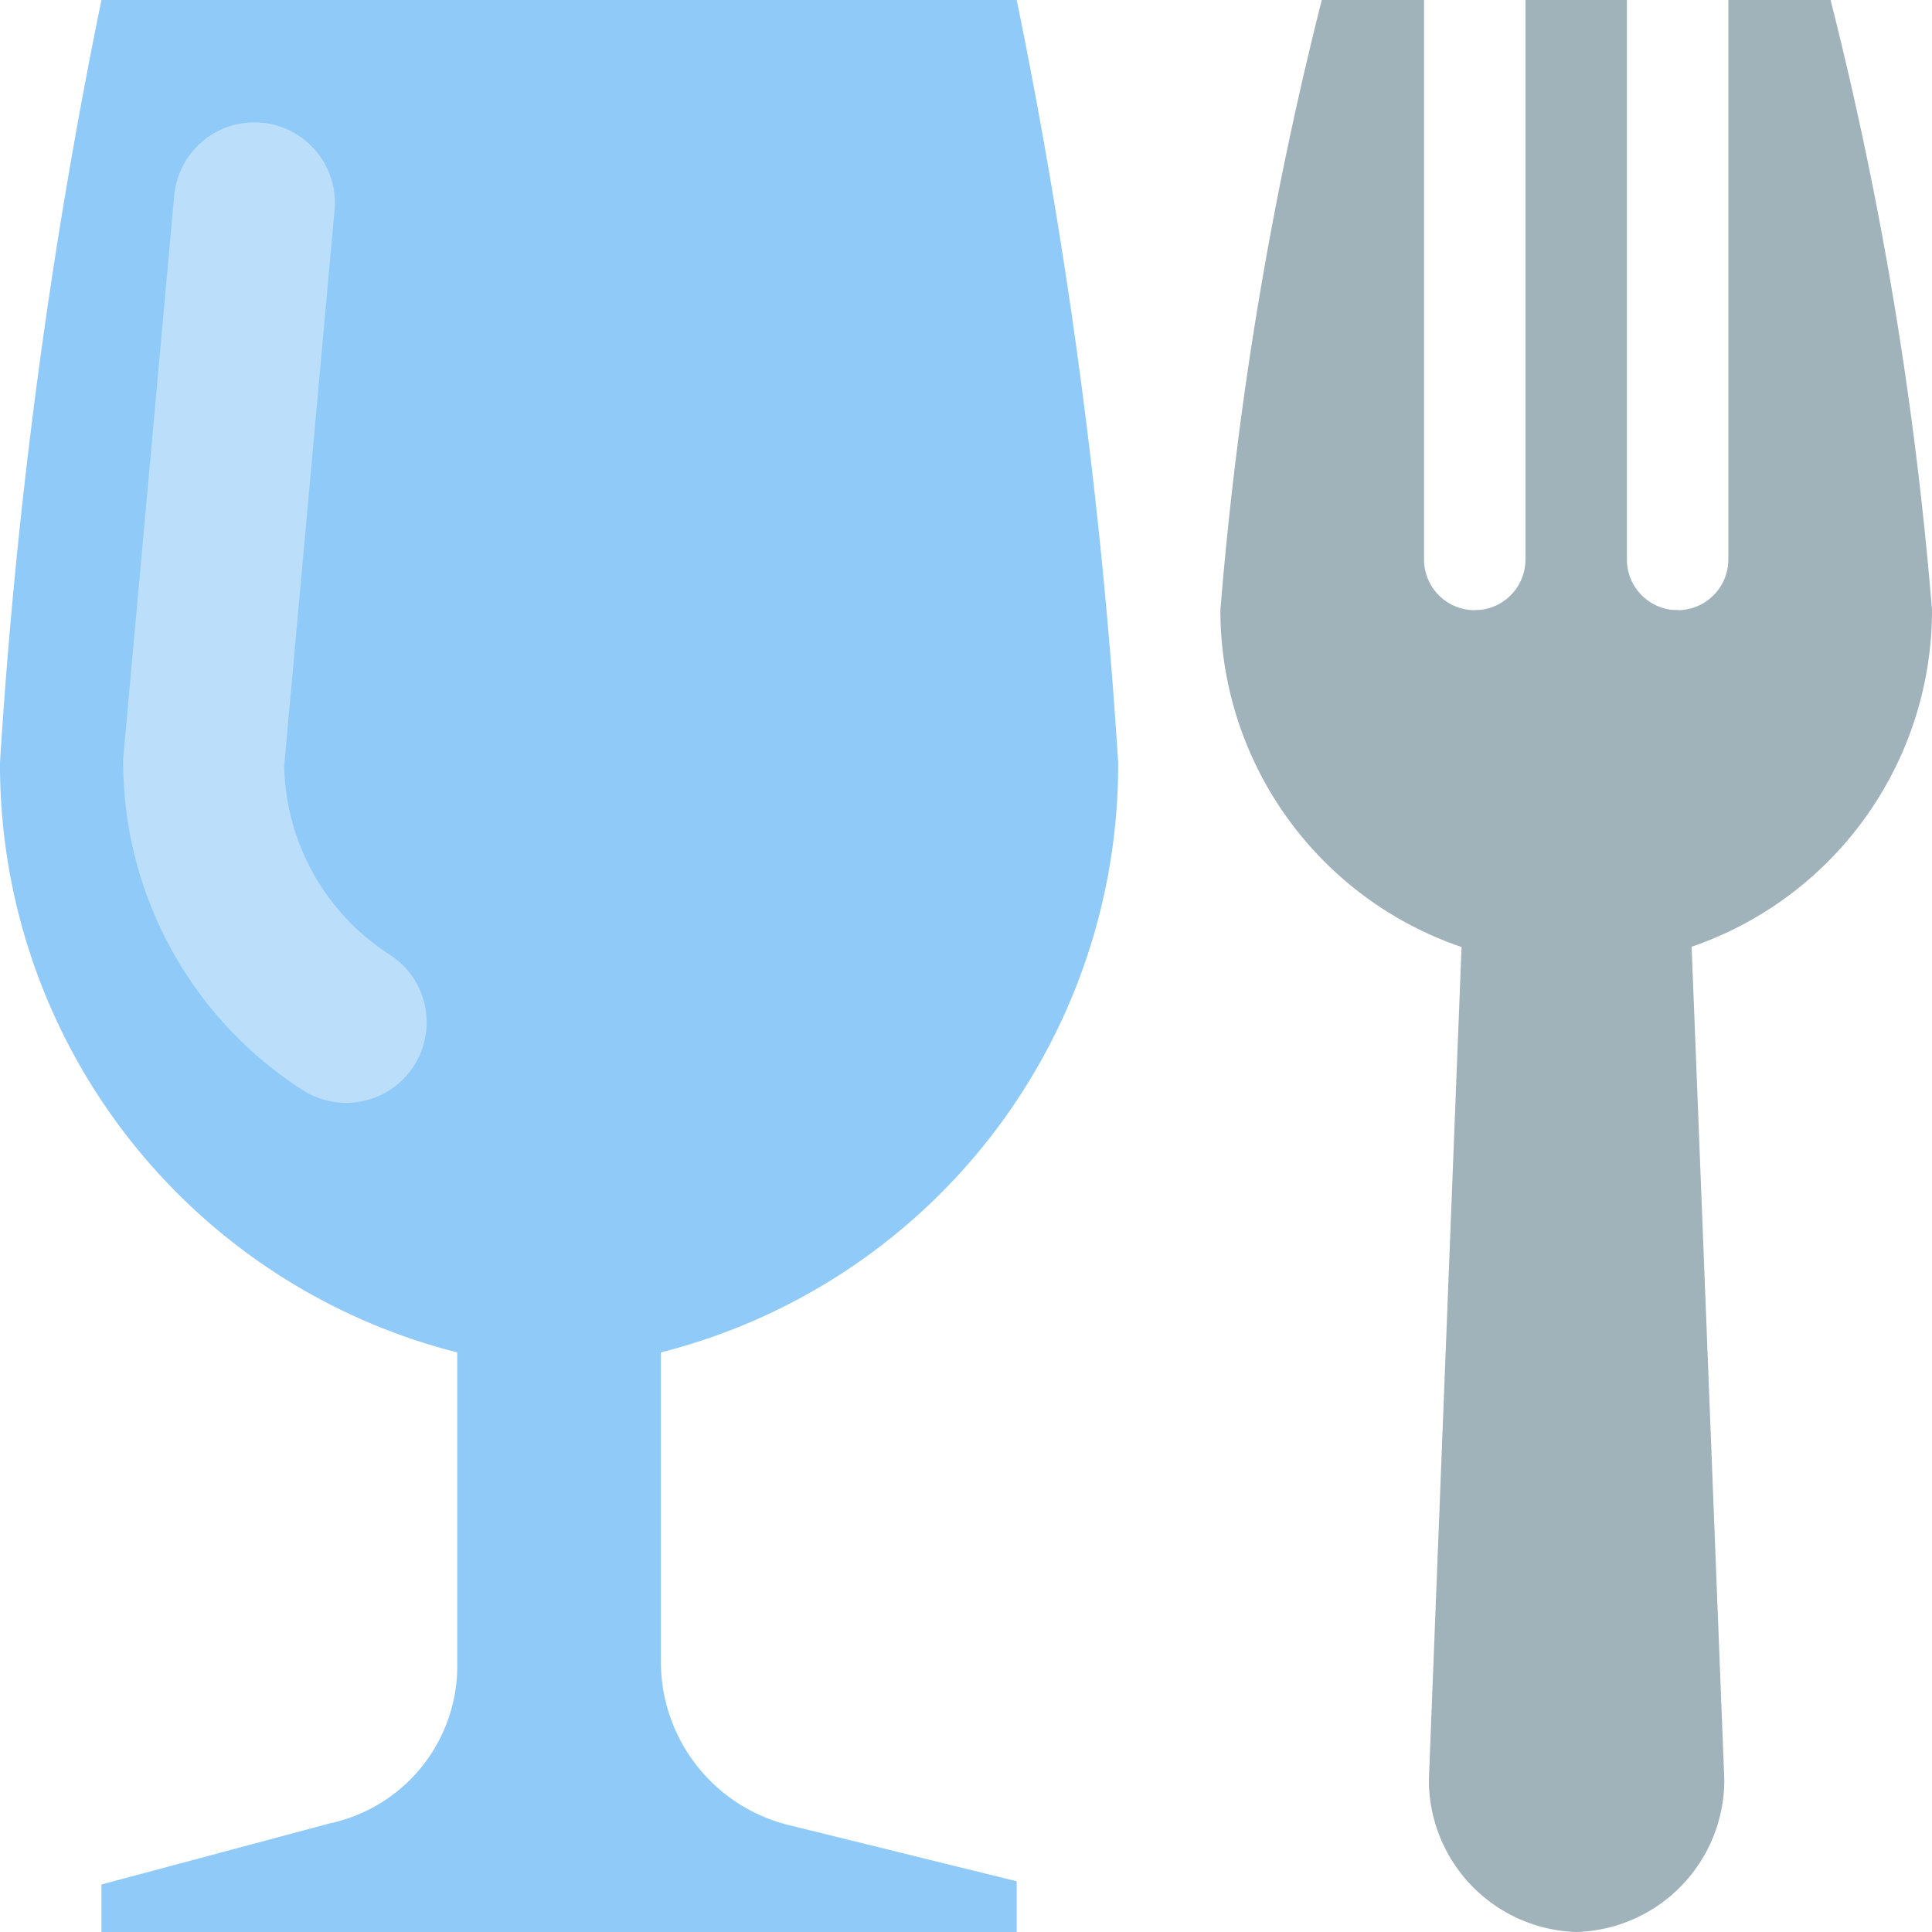
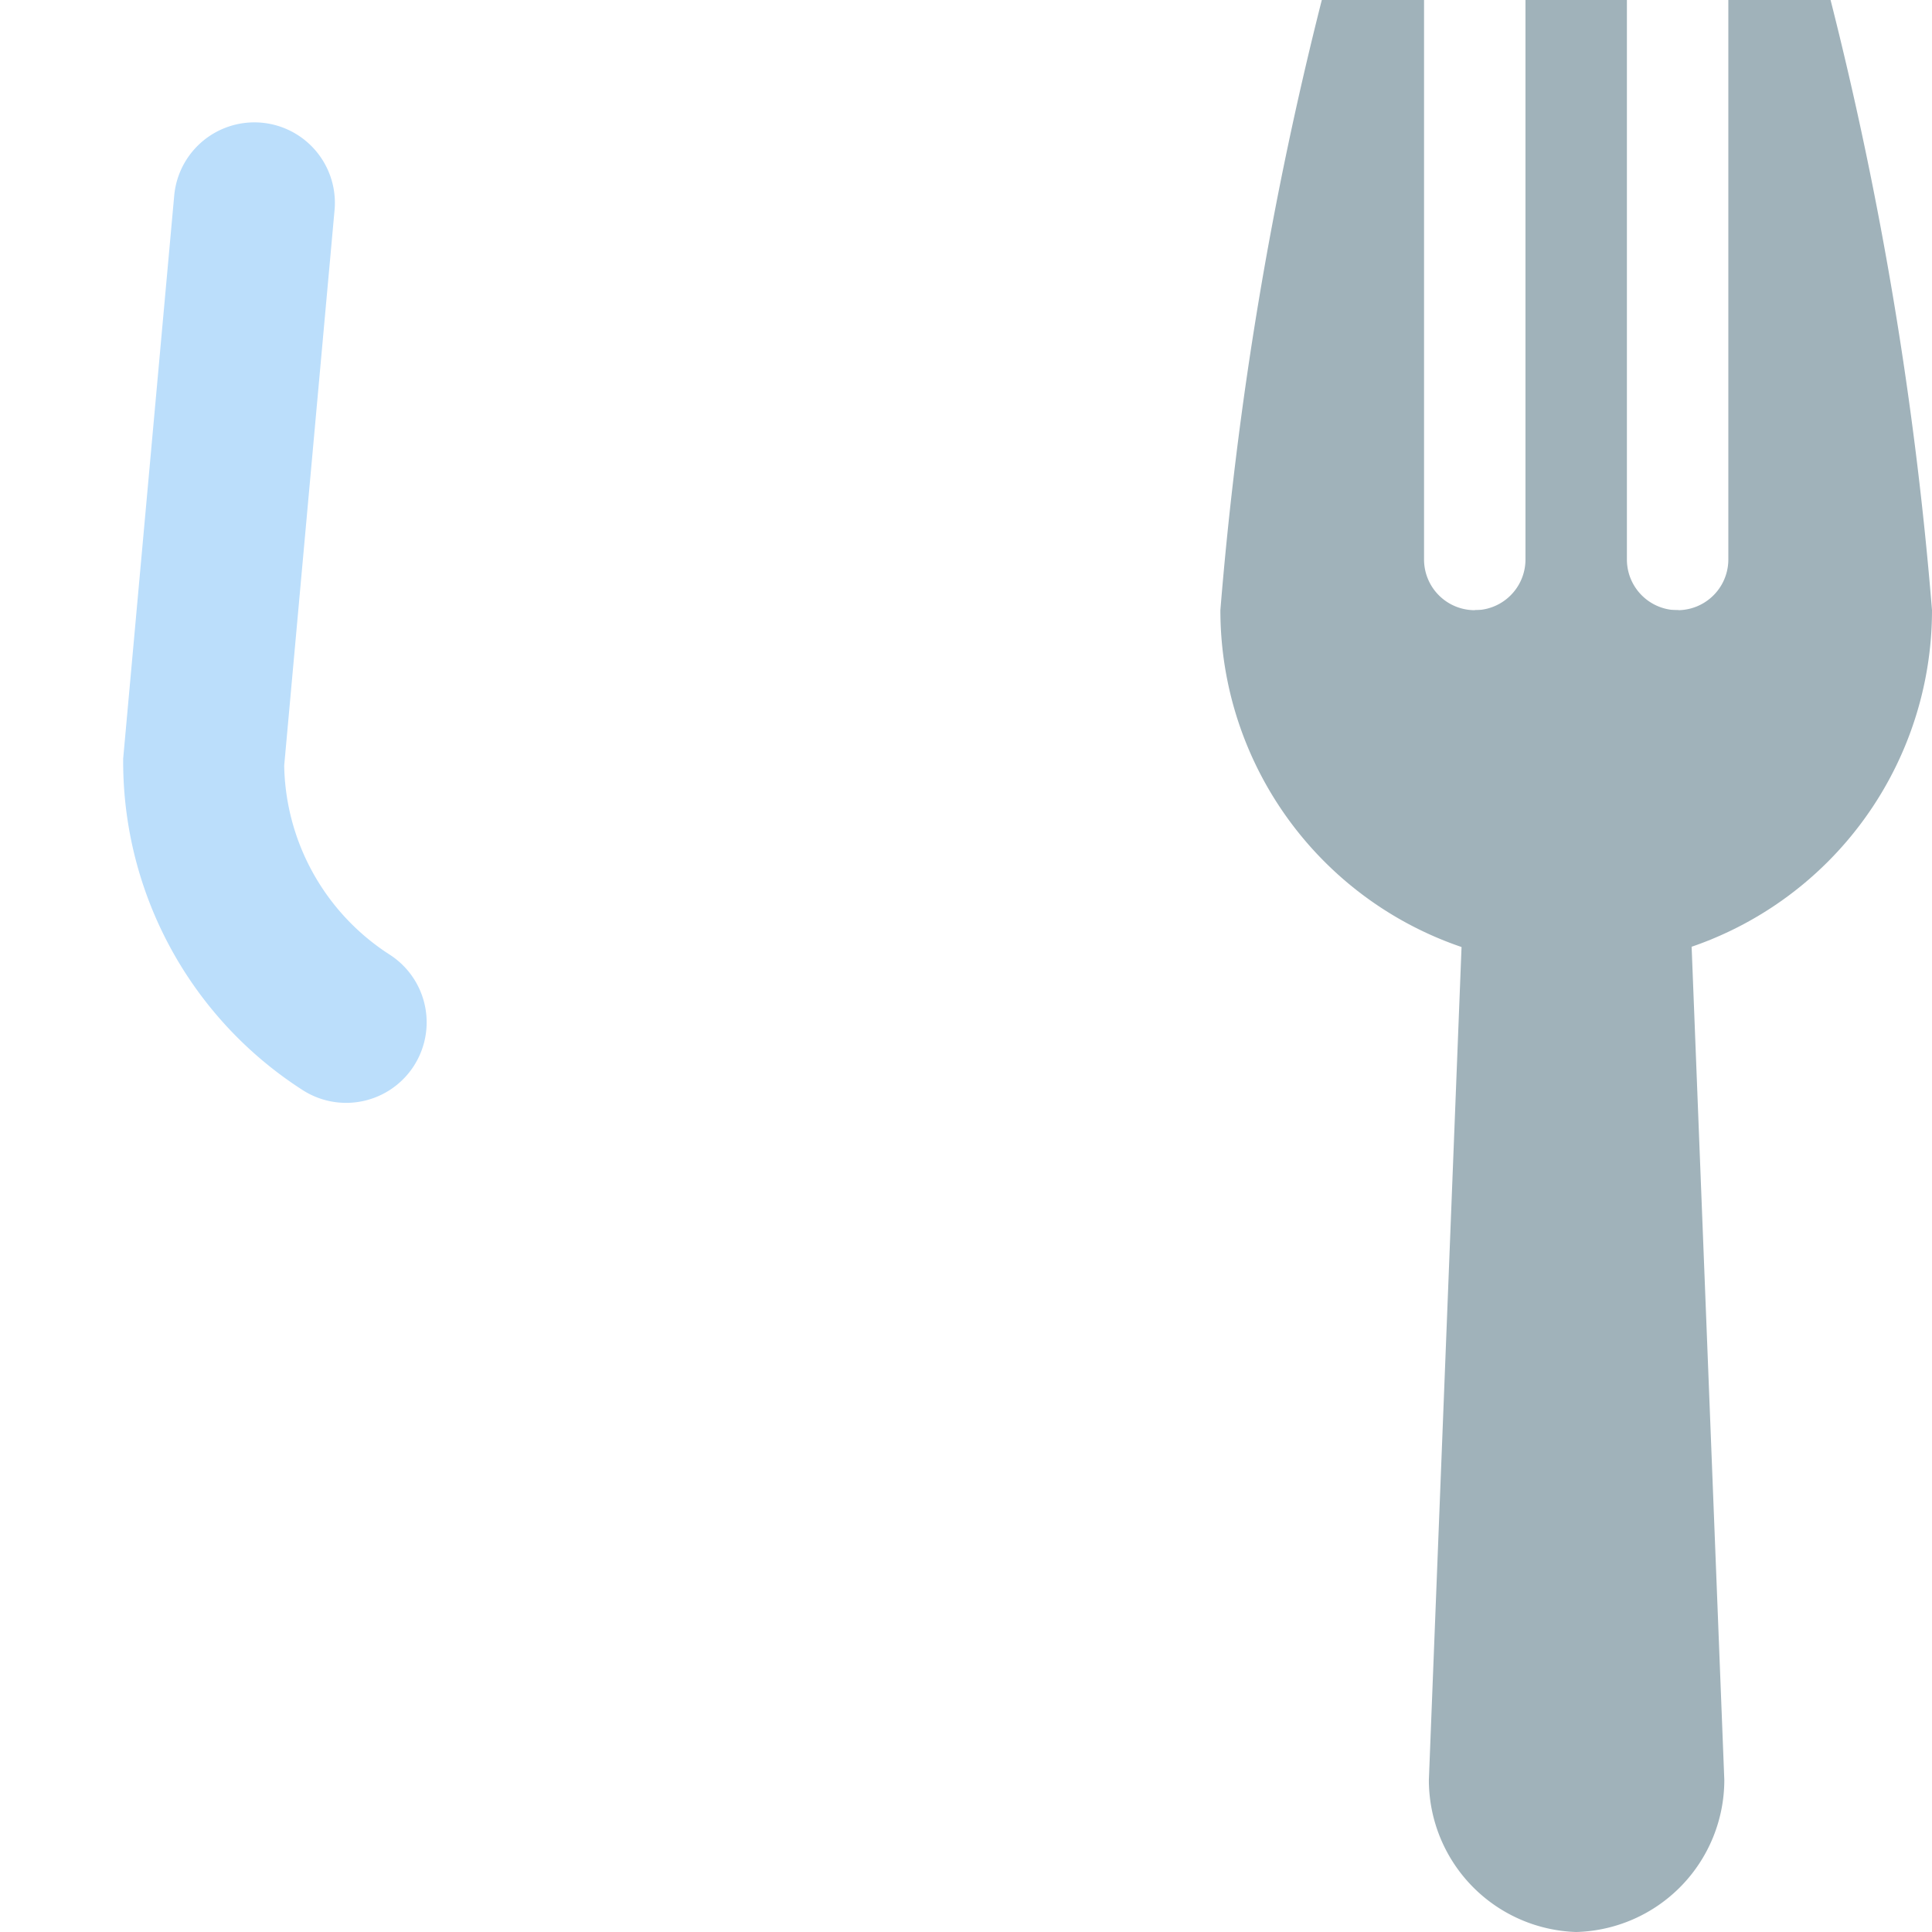
<svg xmlns="http://www.w3.org/2000/svg" viewBox="0 0 24 24">
  <defs>
    <style>.cls-1,.cls-5{fill:none;}.cls-2{clip-path:url(#clip-path);}.cls-3{fill:#a0b2ba;}.cls-4{fill:#90caf9;}.cls-5{stroke:#bbdefb;stroke-linecap:round;stroke-miterlimit:10;stroke-width:2px;}</style>
    <clipPath id="clip-path">
      <rect class="cls-1" x="-4" y="-4" width="32" height="32" />
    </clipPath>
  </defs>
  <title>theme-01</title>
  <g id="レイヤー_2" data-name="レイヤー 2">
    <g id="icons">
      <g class="cls-2">
        <path class="cls-3" d="M19.58,24a1.89,1.89,0,0,1-1.83-1.89l.57-14.53h2.53l.57,14.53A1.89,1.89,0,0,1,19.58,24Z" />
        <path class="cls-3" d="M22.74,0H21.47V6.95a.63.63,0,1,1-1.26,0V0H18.95V6.95a.63.63,0,1,1-1.26,0V0H16.42a46,46,0,0,0-1.26,7.58,4.42,4.42,0,0,0,8.84,0A46,46,0,0,0,22.74,0Z" />
-         <path class="cls-4" d="M8.21,16.8a7.53,7.53,0,0,0,5.68-7.33A68.64,68.64,0,0,0,12.63,0H1.26A68.64,68.64,0,0,0,0,9.47,7.53,7.53,0,0,0,5.68,16.8v3.85a2,2,0,0,1-1.58,2l-2.84.76V24H12.63v-.63l-2.84-.7a2.09,2.09,0,0,1-1.58-2Z" />
        <path class="cls-5" d="M4.3,12.7A3.85,3.85,0,0,1,2.53,9.47l.63-6.95" />
      </g>
    </g>
  </g>
</svg>